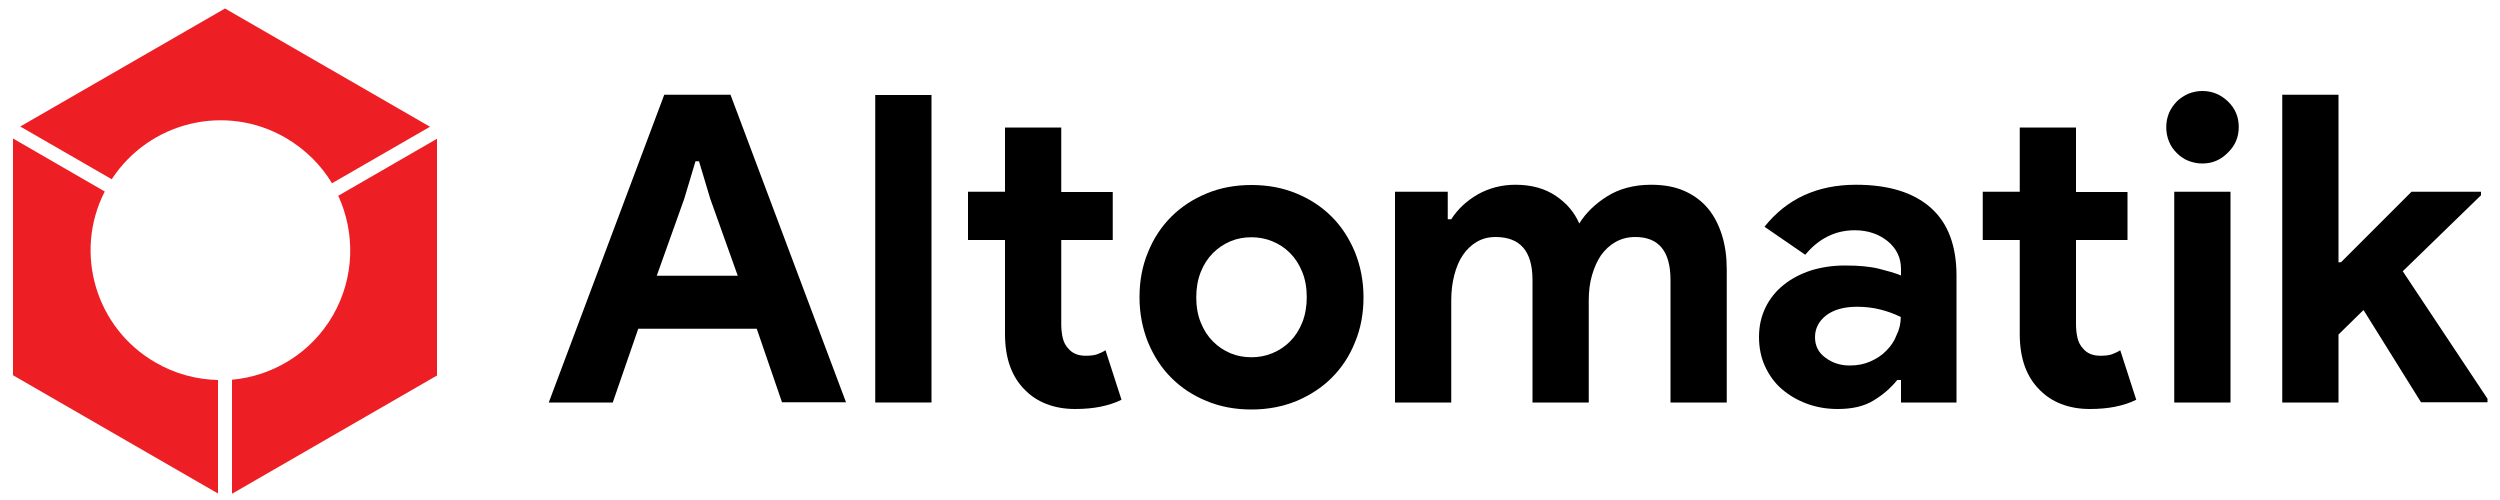
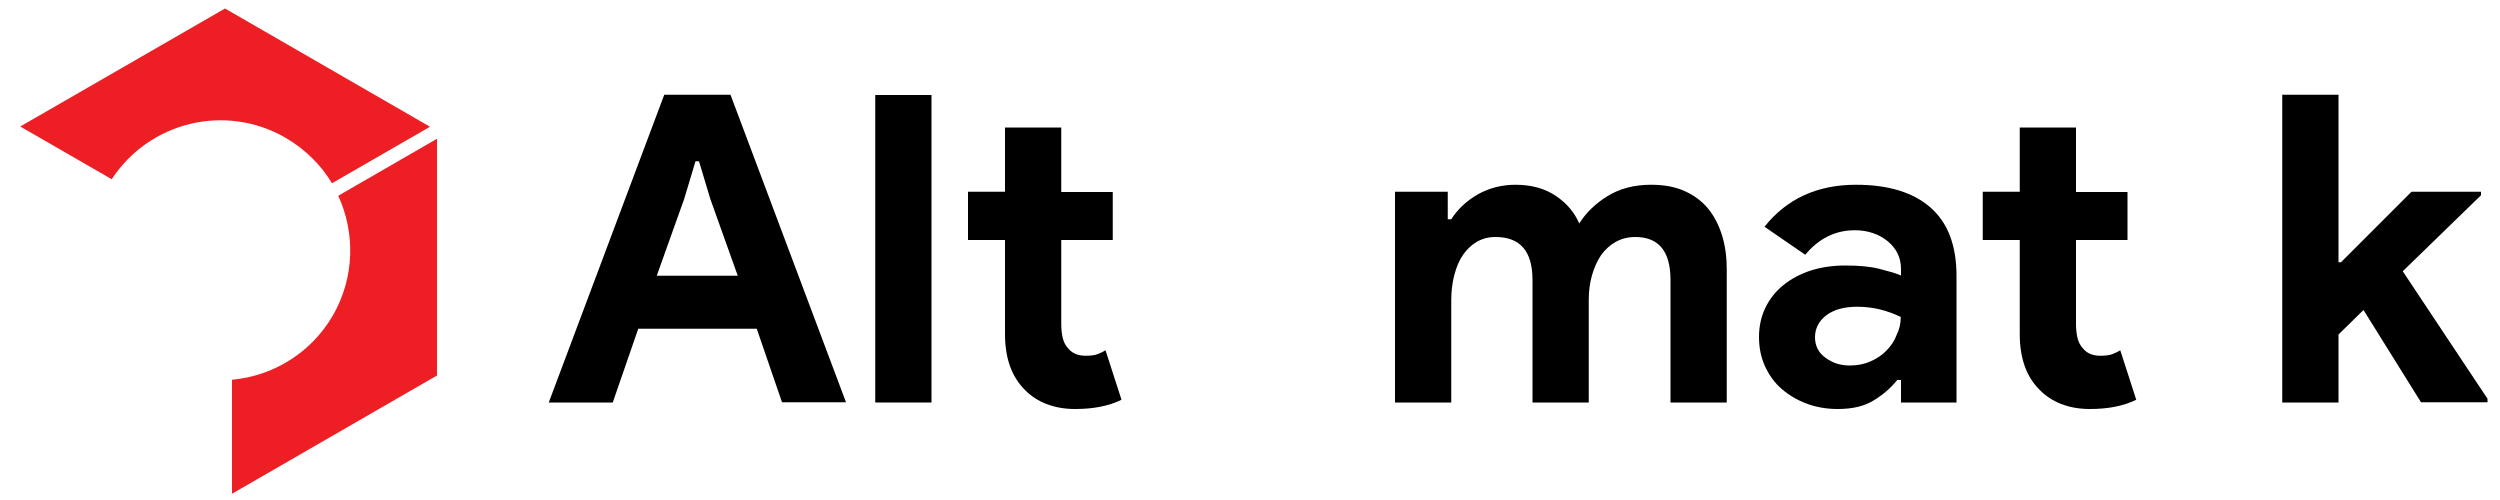
<svg xmlns="http://www.w3.org/2000/svg" version="1.1" id="Layer_1" x="0px" y="0px" viewBox="0 0 1000 200" style="enable-background:new 0 0 1000 200;" xml:space="preserve">
  <style type="text/css">
	.st0{fill:#ED1F24;}
</style>
  <g id="XMLID_81_">
    <g id="XMLID_6_">
      <path id="XMLID_10_" d="M265.7,37.9h26.5l46.2,123h-25.6l-10.1-29.4h-47.4L245.1,161h-25.6L265.7,37.9z M295.1,110.3l-11-30.8    l-4.5-15h-1.4l-4.5,15l-11,30.8H295.1z" />
      <path id="XMLID_14_" d="M350.1,161v-123h22.5v123H350.1z" />
      <path id="XMLID_16_" d="M402,96h-14.8V76.7H402V51h22.5v25.8h20.6V96h-20.6v33.6c0,2,0.2,3.9,0.6,5.6c0.4,1.7,1.2,3.2,2.3,4.3    c1.6,1.9,3.9,2.8,6.9,2.8c1.9,0,3.5-0.2,4.6-0.6c1.1-0.4,2.2-0.9,3.3-1.6l6.4,19.8c-2.6,1.3-5.5,2.2-8.5,2.8    c-3,0.6-6.4,0.9-10.1,0.9c-4.2,0-8.1-0.7-11.4-2c-3.4-1.3-6.2-3.2-8.5-5.5c-5.4-5.3-8.1-12.7-8.1-22.5V96z" />
-       <path id="XMLID_40_" d="M500.6,74c6.5,0,12.5,1.1,18,3.4c5.4,2.2,10.1,5.3,14.1,9.3c4,4,7,8.7,9.3,14.2c2.2,5.5,3.4,11.5,3.4,18    c0,6.5-1.1,12.5-3.4,18c-2.2,5.5-5.3,10.2-9.3,14.2c-4,4-8.7,7-14.1,9.3c-5.4,2.2-11.4,3.4-18,3.4c-6.5,0-12.5-1.1-18-3.4    c-5.4-2.2-10.1-5.3-14.1-9.3c-4-4-7-8.7-9.3-14.2c-2.2-5.5-3.4-11.5-3.4-18c0-6.5,1.1-12.5,3.4-18c2.2-5.5,5.3-10.2,9.3-14.2    c4-4,8.6-7,14.1-9.3C488.1,75.1,494.1,74,500.6,74z M500.6,142.9c2.9,0,5.6-0.5,8.3-1.6c2.7-1.1,5.1-2.7,7.1-4.7s3.7-4.6,4.9-7.6    c1.2-3,1.8-6.4,1.8-10.1c0-3.8-0.6-7.2-1.8-10.1c-1.2-3-2.8-5.5-4.9-7.6c-2.1-2.1-4.4-3.6-7.1-4.7c-2.7-1.1-5.5-1.6-8.3-1.6    c-3,0-5.8,0.5-8.4,1.6c-2.6,1.1-5,2.7-7,4.7c-2.1,2.1-3.7,4.6-4.9,7.6c-1.2,3-1.8,6.4-1.8,10.1c0,3.8,0.6,7.2,1.8,10.1    c1.2,3,2.8,5.5,4.9,7.6c2.1,2.1,4.4,3.6,7,4.7C494.8,142.4,497.6,142.9,500.6,142.9z" />
      <path id="XMLID_43_" d="M558,76.7h21.1v11h1.4c2.6-4.1,6.2-7.4,10.7-10c4.5-2.5,9.5-3.8,15-3.8c6.4,0,11.8,1.5,16.2,4.5    c4.4,3,7.4,6.6,9.3,11c2.6-4.2,6.4-7.9,11.2-10.9c4.8-3,10.7-4.6,17.5-4.6c5.2,0,9.6,0.8,13.4,2.5c3.8,1.7,6.9,4,9.4,7    c2.5,3,4.3,6.6,5.6,10.7c1.3,4.2,1.9,8.7,1.9,13.7V161h-22.5v-49c0-11.5-4.7-17.2-14.1-17.2c-3,0-5.6,0.7-7.9,2    c-2.3,1.3-4.2,3.1-5.8,5.3c-1.5,2.2-2.7,4.9-3.6,8c-0.9,3.1-1.3,6.4-1.3,10V161H613v-49c0-11.5-4.9-17.2-14.8-17.2    c-2.9,0-5.4,0.7-7.6,2c-2.2,1.3-4,3.1-5.5,5.3c-1.5,2.2-2.6,4.9-3.4,8c-0.8,3.1-1.2,6.4-1.2,10V161H558V76.7z" />
      <path id="XMLID_45_" d="M760.3,152h-1.4c-2.6,3.2-5.8,6-9.5,8.2c-3.7,2.3-8.5,3.4-14.3,3.4c-4.4,0-8.5-0.7-12.3-2.1    c-3.8-1.4-7.2-3.4-10.1-5.9c-2.9-2.5-5.1-5.6-6.7-9.1c-1.6-3.5-2.4-7.4-2.4-11.7c0-4.4,0.9-8.3,2.6-11.8c1.7-3.5,4.1-6.5,7.2-9    c3.1-2.5,6.7-4.4,10.9-5.8c4.2-1.3,8.7-2,13.7-2c5.5,0,10,0.4,13.6,1.3c3.5,0.9,6.5,1.7,8.8,2.7v-2.6c0-4.5-1.8-8.2-5.3-11.1    c-3.6-2.9-8-4.4-13.2-4.4c-7.8,0-14.4,3.3-19.8,9.8l-16.3-11.2c8.9-11.2,21.1-16.8,36.6-16.8c13.1,0,23,3.1,29.9,9.2    c6.9,6.1,10.3,15.2,10.3,27.2V161h-22.2V152z M760.3,126.8c-2.6-1.3-5.4-2.3-8.2-3c-2.8-0.7-5.9-1.1-9.2-1.1    c-5.4,0-9.5,1.2-12.5,3.5c-2.9,2.3-4.4,5.2-4.4,8.7c0,3.4,1.4,6.2,4.2,8.2c2.8,2.1,6,3.1,9.7,3.1c3,0,5.7-0.5,8.2-1.6    c2.5-1.1,4.7-2.5,6.4-4.3c1.8-1.8,3.2-3.8,4.1-6.2C759.8,131.7,760.3,129.3,760.3,126.8z" />
      <path id="XMLID_48_" d="M807.9,96h-14.8V76.7h14.8V51h22.5v25.8H851V96h-20.6v33.6c0,2,0.2,3.9,0.6,5.6c0.4,1.7,1.2,3.2,2.3,4.3    c1.6,1.9,3.9,2.8,6.9,2.8c1.9,0,3.5-0.2,4.6-0.6c1.1-0.4,2.2-0.9,3.3-1.6l6.4,19.8c-2.6,1.3-5.5,2.2-8.5,2.8    c-3,0.6-6.4,0.9-10.1,0.9c-4.2,0-8.1-0.7-11.4-2c-3.4-1.3-6.2-3.2-8.5-5.5c-5.4-5.3-8.1-12.7-8.1-22.5V96z" />
-       <path id="XMLID_50_" d="M880.9,65.4c-2,0-3.8-0.4-5.6-1.1c-1.8-0.7-3.3-1.8-4.6-3.1c-1.3-1.3-2.4-2.8-3.1-4.6    c-0.7-1.7-1.1-3.6-1.1-5.7c0-2.1,0.4-4,1.1-5.7c0.7-1.7,1.8-3.2,3.1-4.6c1.3-1.3,2.9-2.3,4.6-3.1c1.8-0.7,3.6-1.1,5.6-1.1    c4,0,7.4,1.4,10.3,4.2c2.9,2.8,4.3,6.2,4.3,10.2c0,4-1.4,7.4-4.3,10.2C888.3,64,884.9,65.4,880.9,65.4z M869.7,161V76.7h22.5V161    H869.7z" />
      <path id="XMLID_53_" d="M912.9,37.9h22.5v67h1l28.2-28.2h27.8v1.4l-31.3,30.4l33.9,51v1.4h-26.6l-23-36.9l-10,9.8V161h-22.5V37.9z    " />
    </g>
    <g id="XMLID_7_">
      <path id="XMLID_64_" class="st0" d="M135.3,78.3c6.8,14.8,6.6,32.6-2.1,47.8c-8.8,15.2-24.1,24.3-40.4,25.8v45.6l82-47.3V55.5    L135.3,78.3z" />
      <g id="XMLID_17_">
-         <path id="XMLID_8_" class="st0" d="M41.9,76.6L5.2,55.4v94.7l82,47.3v-45.4c-8.5-0.2-17.1-2.4-25-7     C38.2,131.2,29.4,101,41.9,76.6z" />
        <path id="XMLID_63_" class="st0" d="M90,3.4L8.1,50.6l36.6,21.1c15-23,45.5-30.5,69.5-16.6c7.9,4.6,14.2,10.9,18.6,18.2L172,50.7     L90,3.4z" />
      </g>
    </g>
  </g>
</svg>